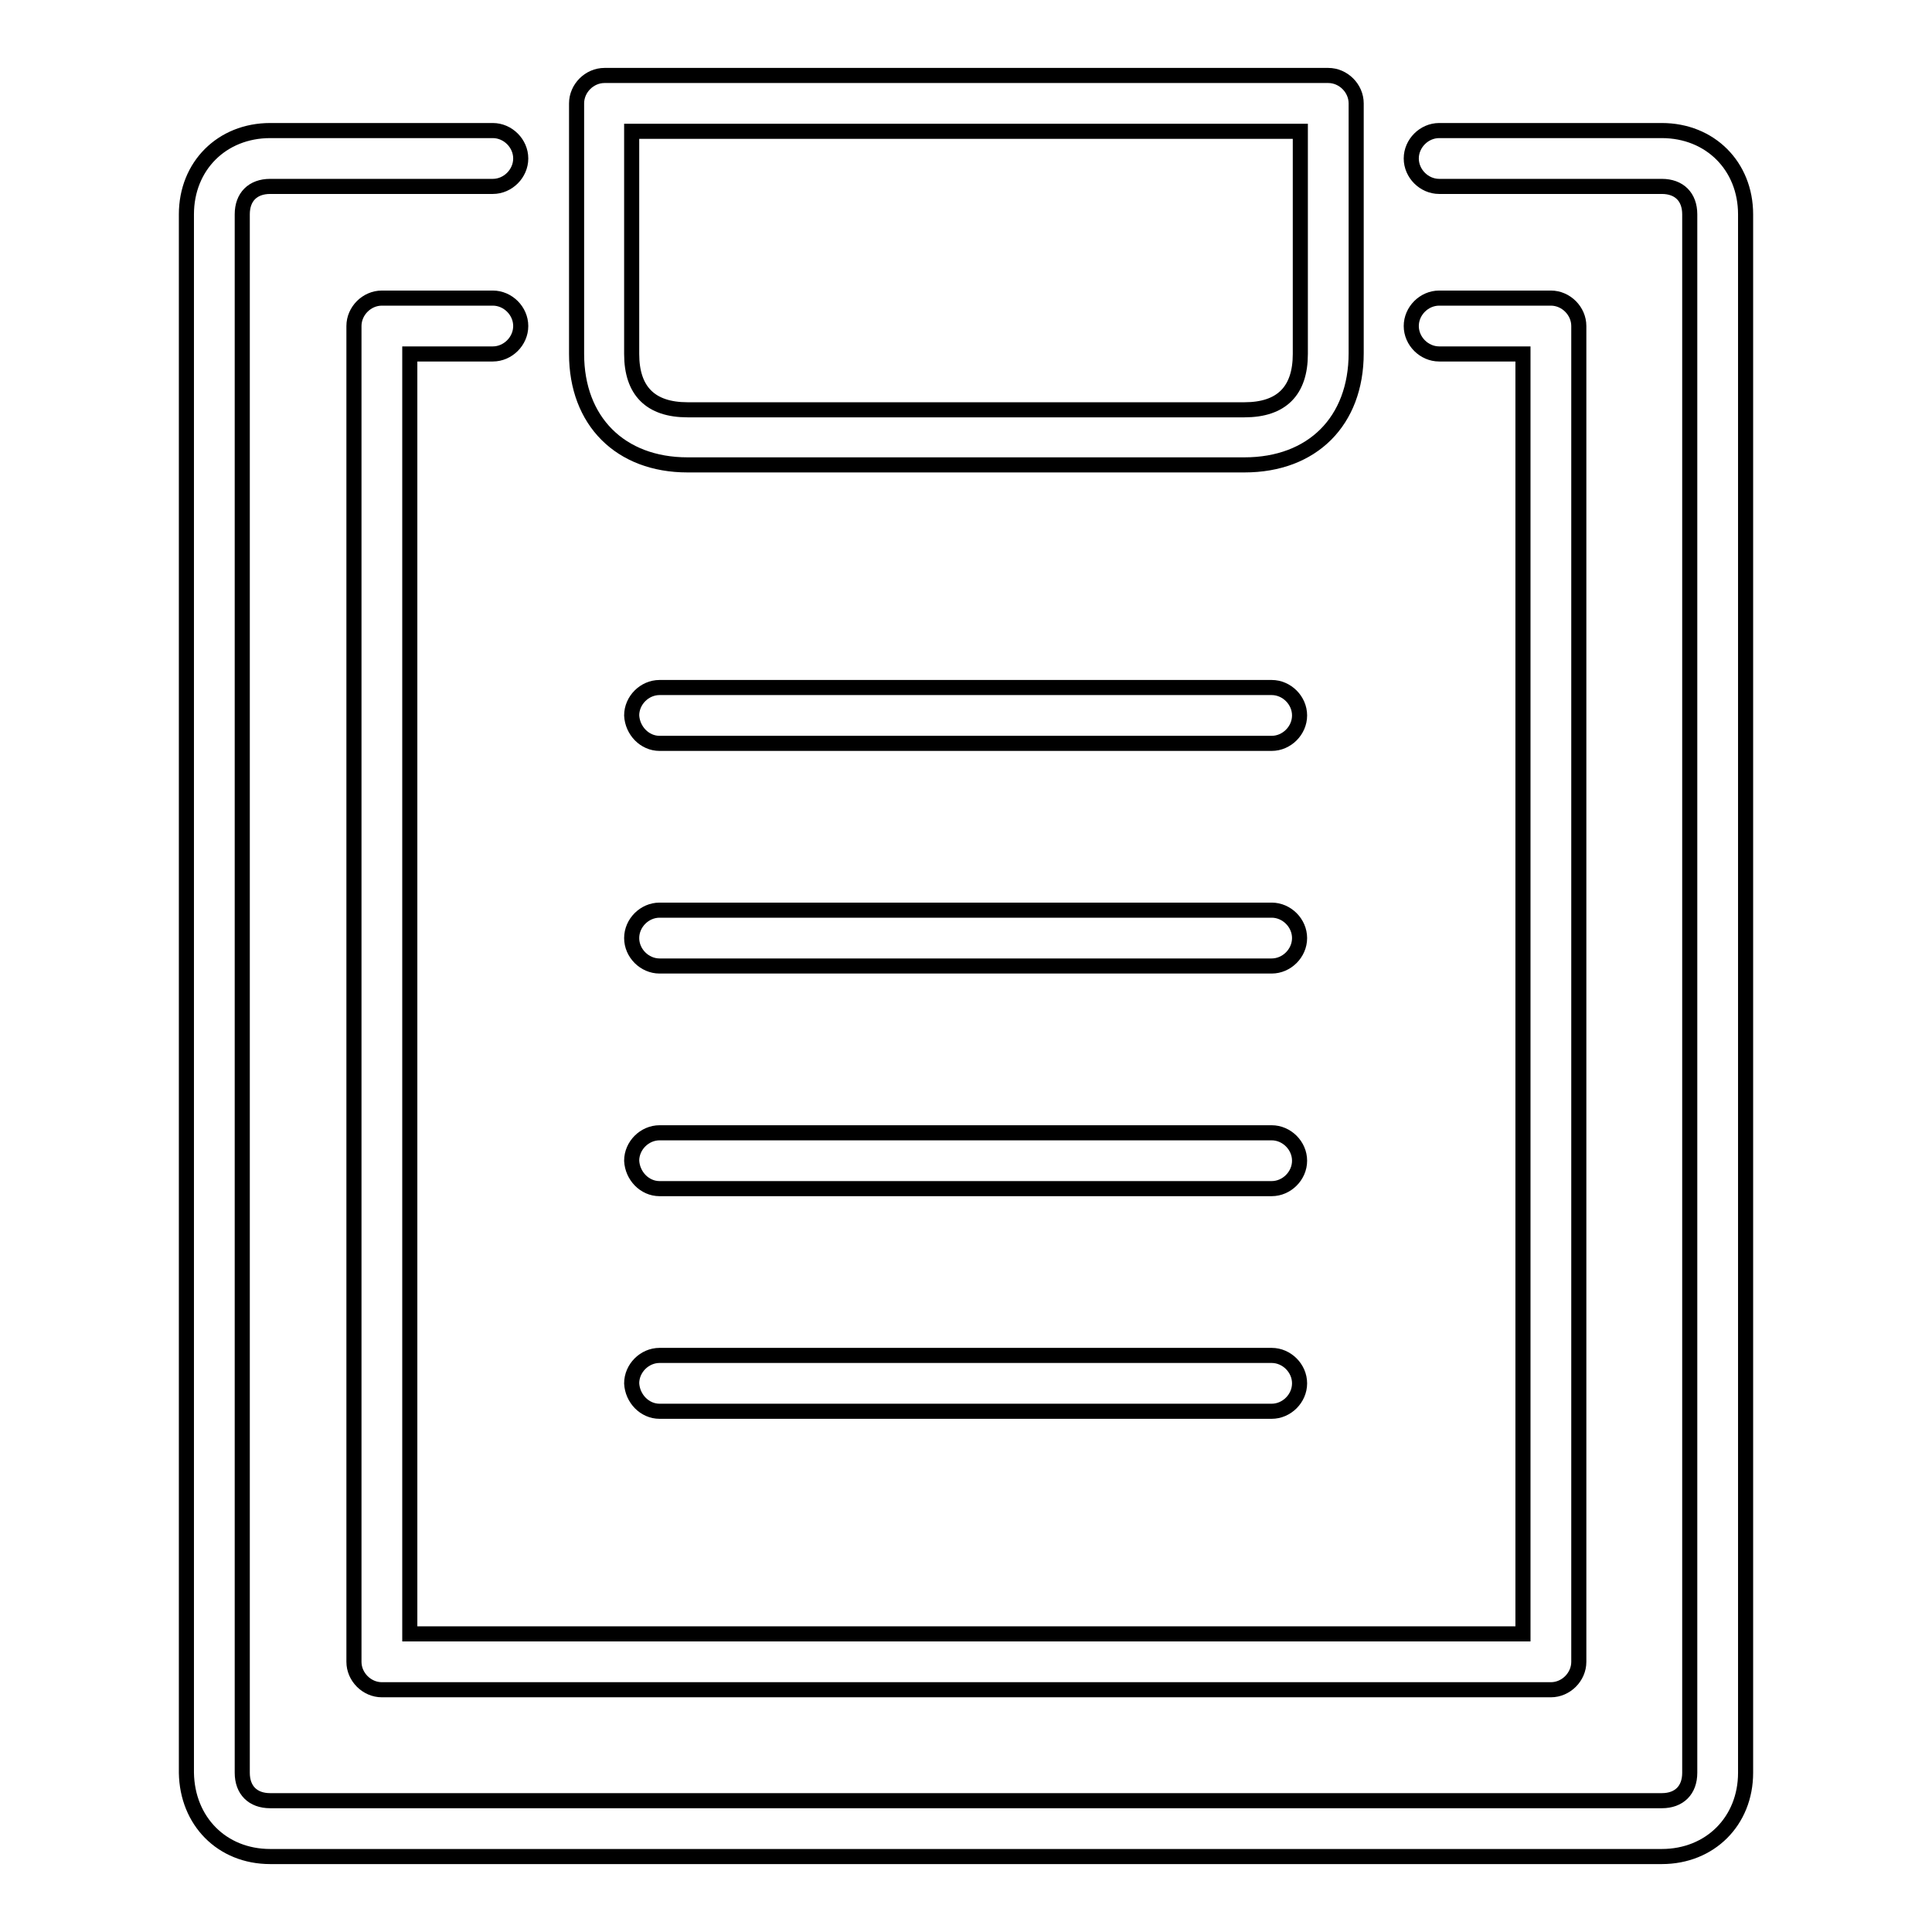
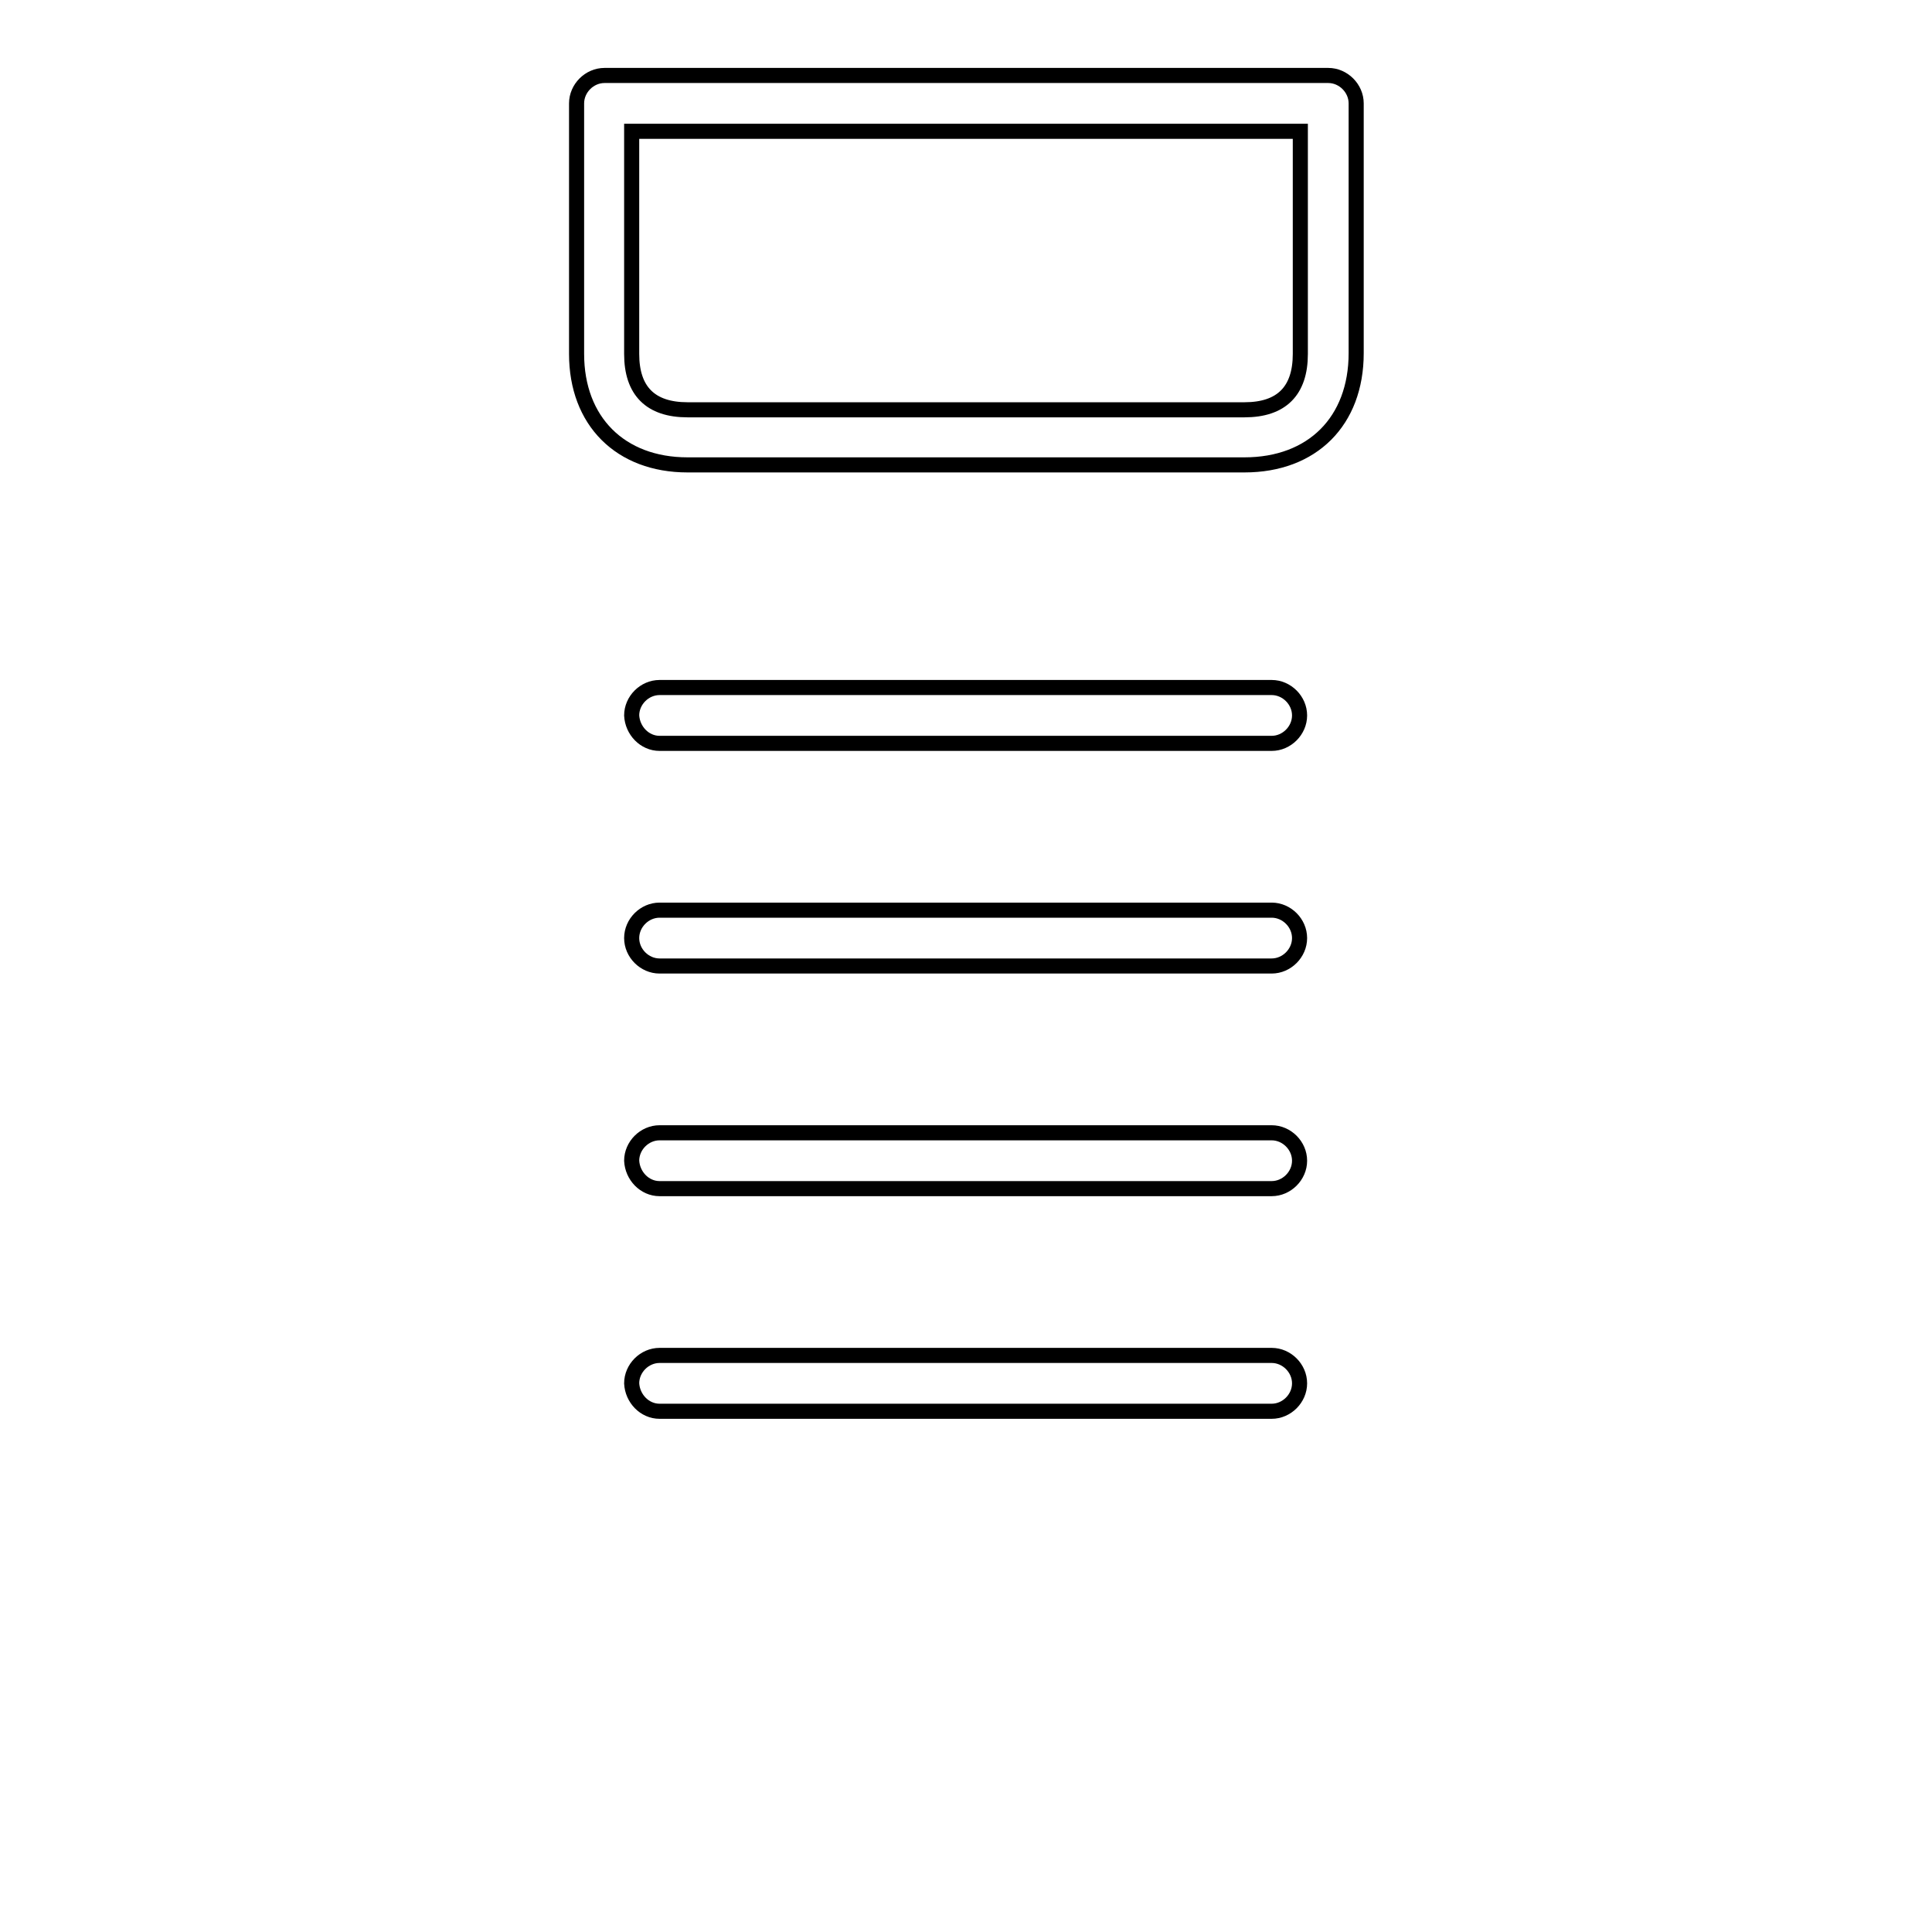
<svg xmlns="http://www.w3.org/2000/svg" version="1.1" x="0px" y="0px" viewBox="0 0 256 256" enable-background="new 0 0 256 256" xml:space="preserve">
  <g>
-     <path stroke-width="2" fill-opacity="0" stroke="#000000" d="M35.8,246h184.4c6.4,0,11.1-4.7,11.1-11.1V28.4c0-6.4-4.7-11.1-11.1-11.1h-29.5c-2,0-3.7,1.7-3.7,3.7 c0,2,1.7,3.7,3.7,3.7h29.5c2.3,0,3.7,1.4,3.7,3.7v206.5c0,2.3-1.4,3.7-3.7,3.7H35.8c-2.3,0-3.7-1.4-3.7-3.7V28.4 c0-2.3,1.4-3.7,3.7-3.7h29.5c2,0,3.7-1.7,3.7-3.7c0-2-1.7-3.7-3.7-3.7H35.8c-6.4,0-11.1,4.7-11.1,11.1v206.5 C24.8,241.3,29.4,246,35.8,246z" />
-     <path stroke-width="2" fill-opacity="0" stroke="#000000" d="M65.3,46.9c2,0,3.7-1.7,3.7-3.7c0-2-1.7-3.7-3.7-3.7H50.6c-2,0-3.7,1.7-3.7,3.7v177c0,2,1.7,3.7,3.7,3.7 h154.9c2,0,3.7-1.7,3.7-3.7v-177c0-2-1.7-3.7-3.7-3.7h-14.8c-2,0-3.7,1.7-3.7,3.7c0,2,1.7,3.7,3.7,3.7h11.1v169.6H54.3V46.9H65.3z" />
    <path stroke-width="2" fill-opacity="0" stroke="#000000" d="M91.1,61.6h73.8c9,0,14.8-5.8,14.8-14.8V13.7c0-2-1.7-3.7-3.7-3.7H80.1c-2,0-3.7,1.7-3.7,3.7v33.2 C76.4,55.8,82.2,61.6,91.1,61.6z M83.8,17.4h88.5v29.5c0,4.9-2.5,7.4-7.4,7.4H91.1c-4.9,0-7.4-2.5-7.4-7.4V17.4z M87.4,128h81.1 c2,0,3.7-1.7,3.7-3.7s-1.7-3.7-3.7-3.7H87.4c-2,0-3.7,1.7-3.7,3.7S85.4,128,87.4,128z M87.4,98.5h81.1c2,0,3.7-1.7,3.7-3.7 c0-2-1.7-3.7-3.7-3.7H87.4c-2,0-3.7,1.7-3.7,3.7C83.8,96.8,85.4,98.5,87.4,98.5z M87.4,157.5h81.1c2,0,3.7-1.7,3.7-3.7 c0-2-1.7-3.7-3.7-3.7H87.4c-2,0-3.7,1.7-3.7,3.7C83.8,155.8,85.4,157.5,87.4,157.5z M87.4,187h81.1c2,0,3.7-1.7,3.7-3.7 c0-2-1.7-3.7-3.7-3.7H87.4c-2,0-3.7,1.7-3.7,3.7C83.8,185.3,85.4,187,87.4,187z" />
  </g>
</svg>